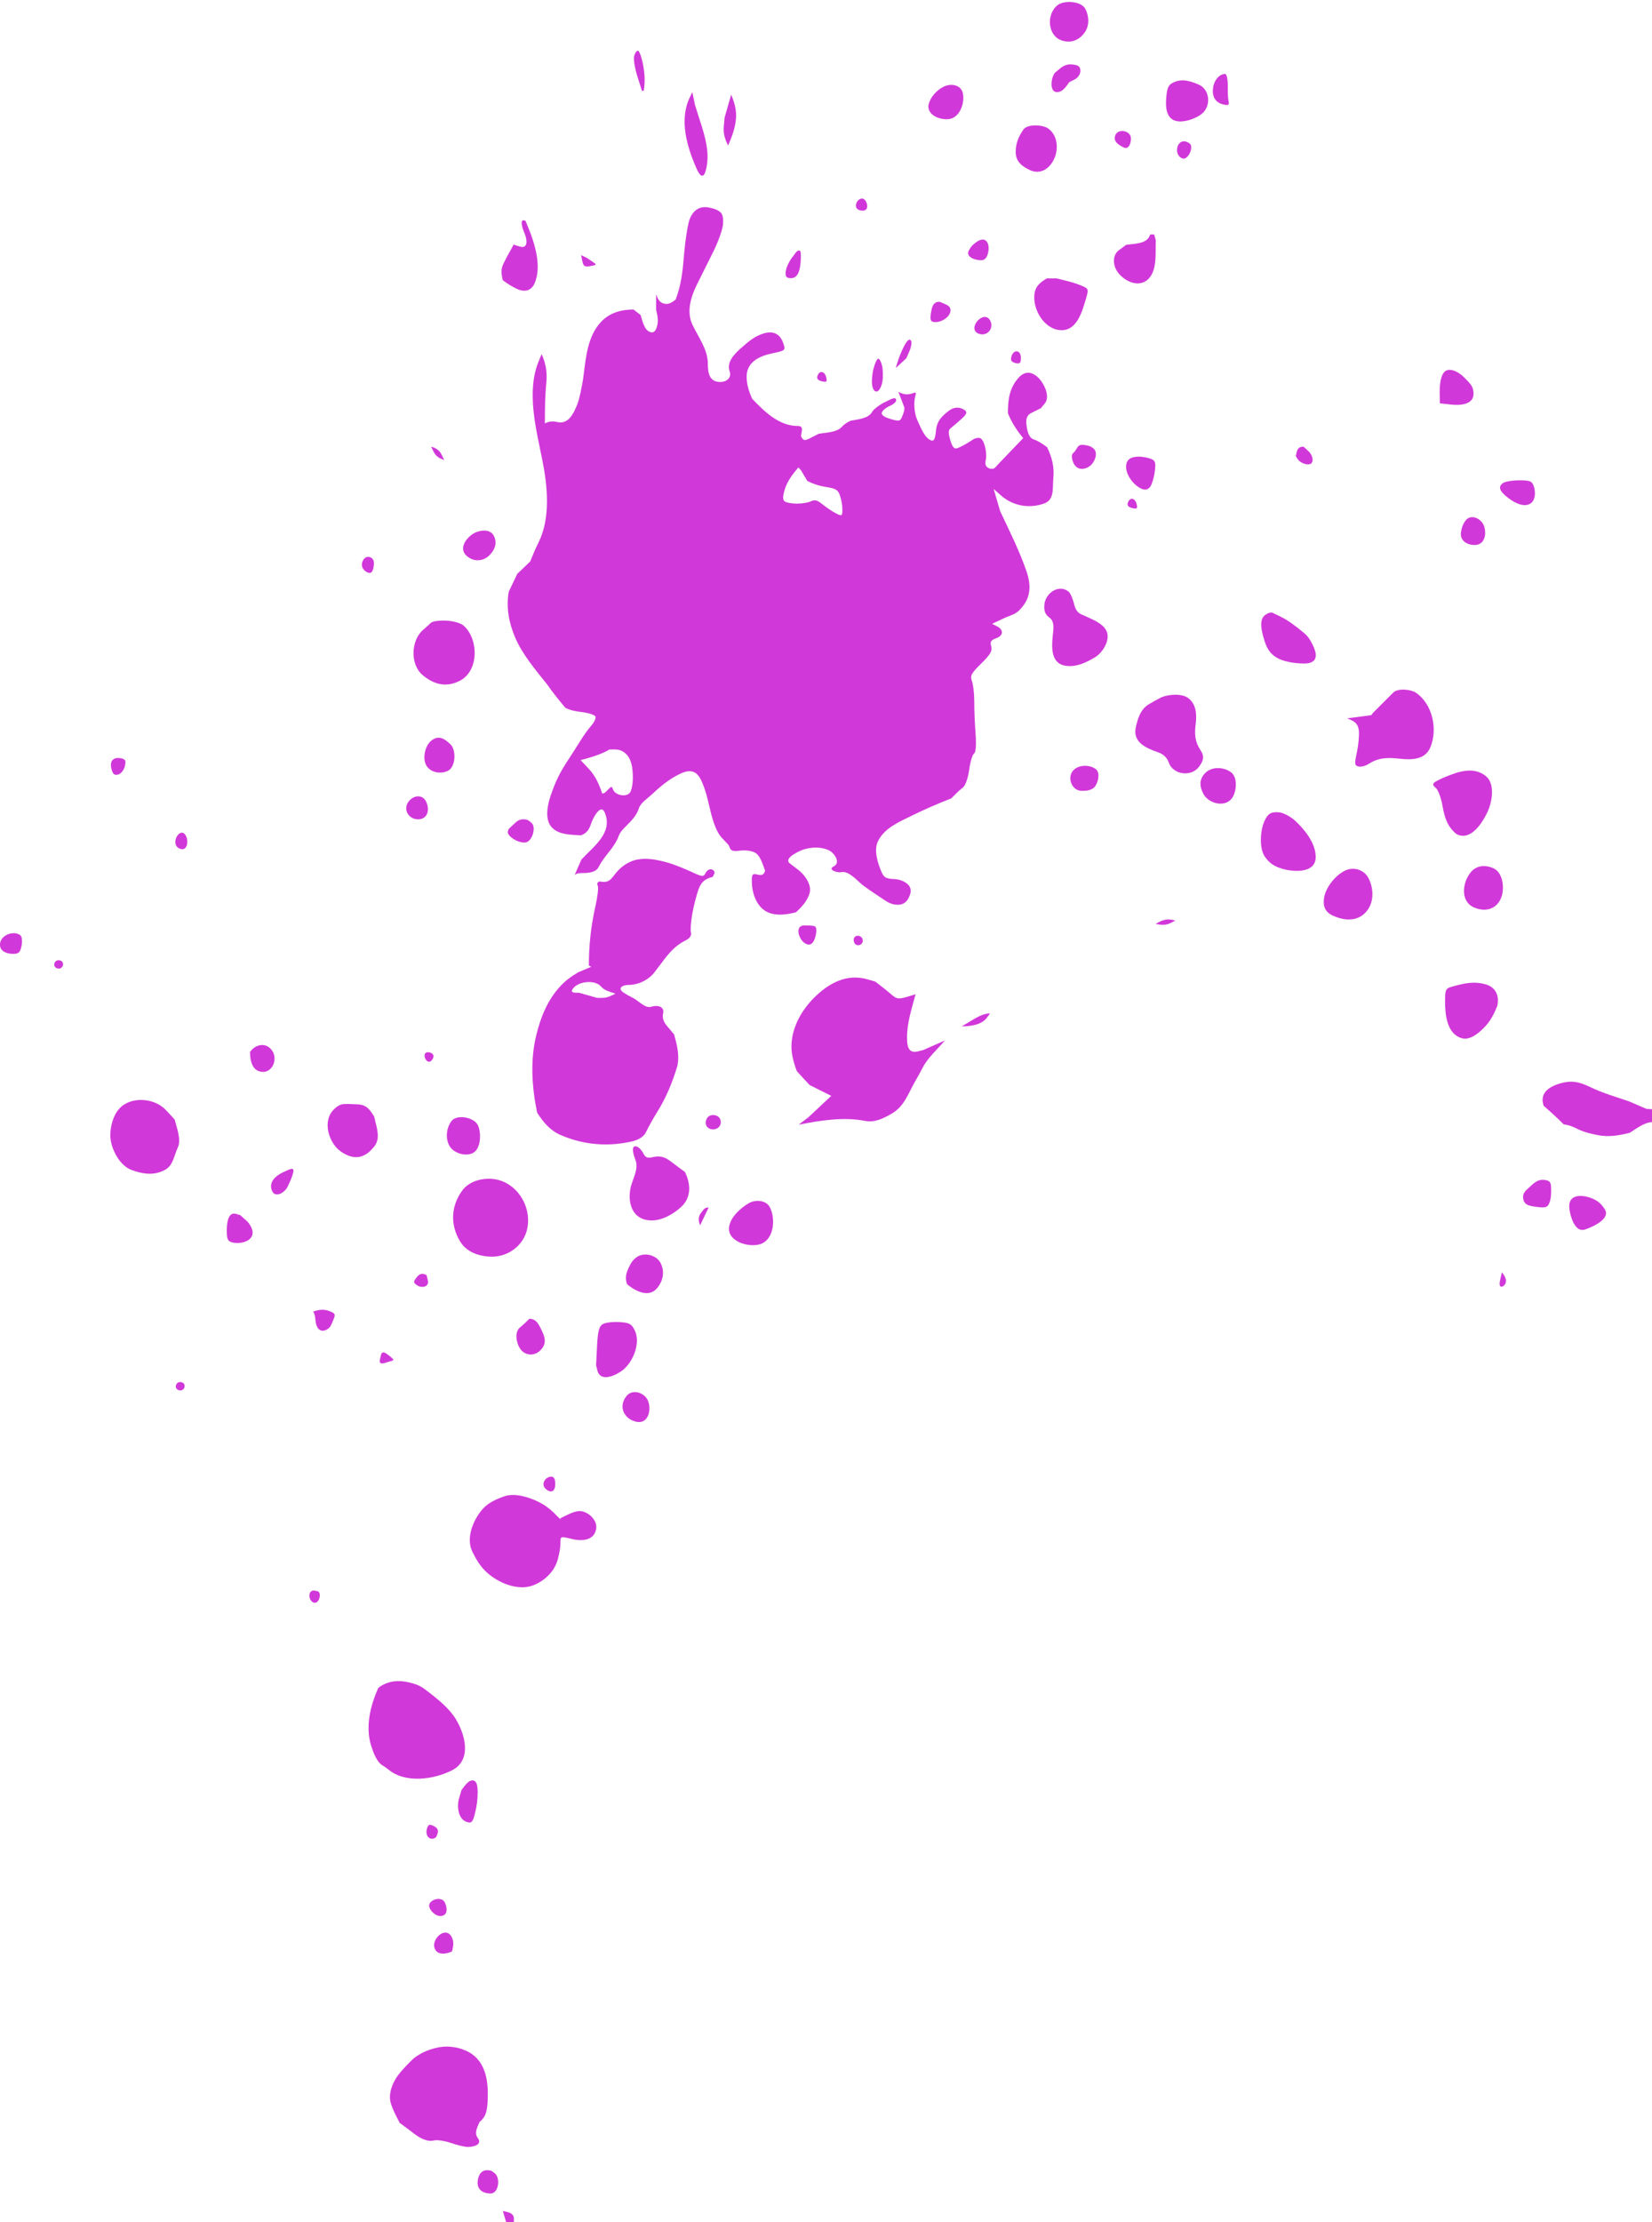
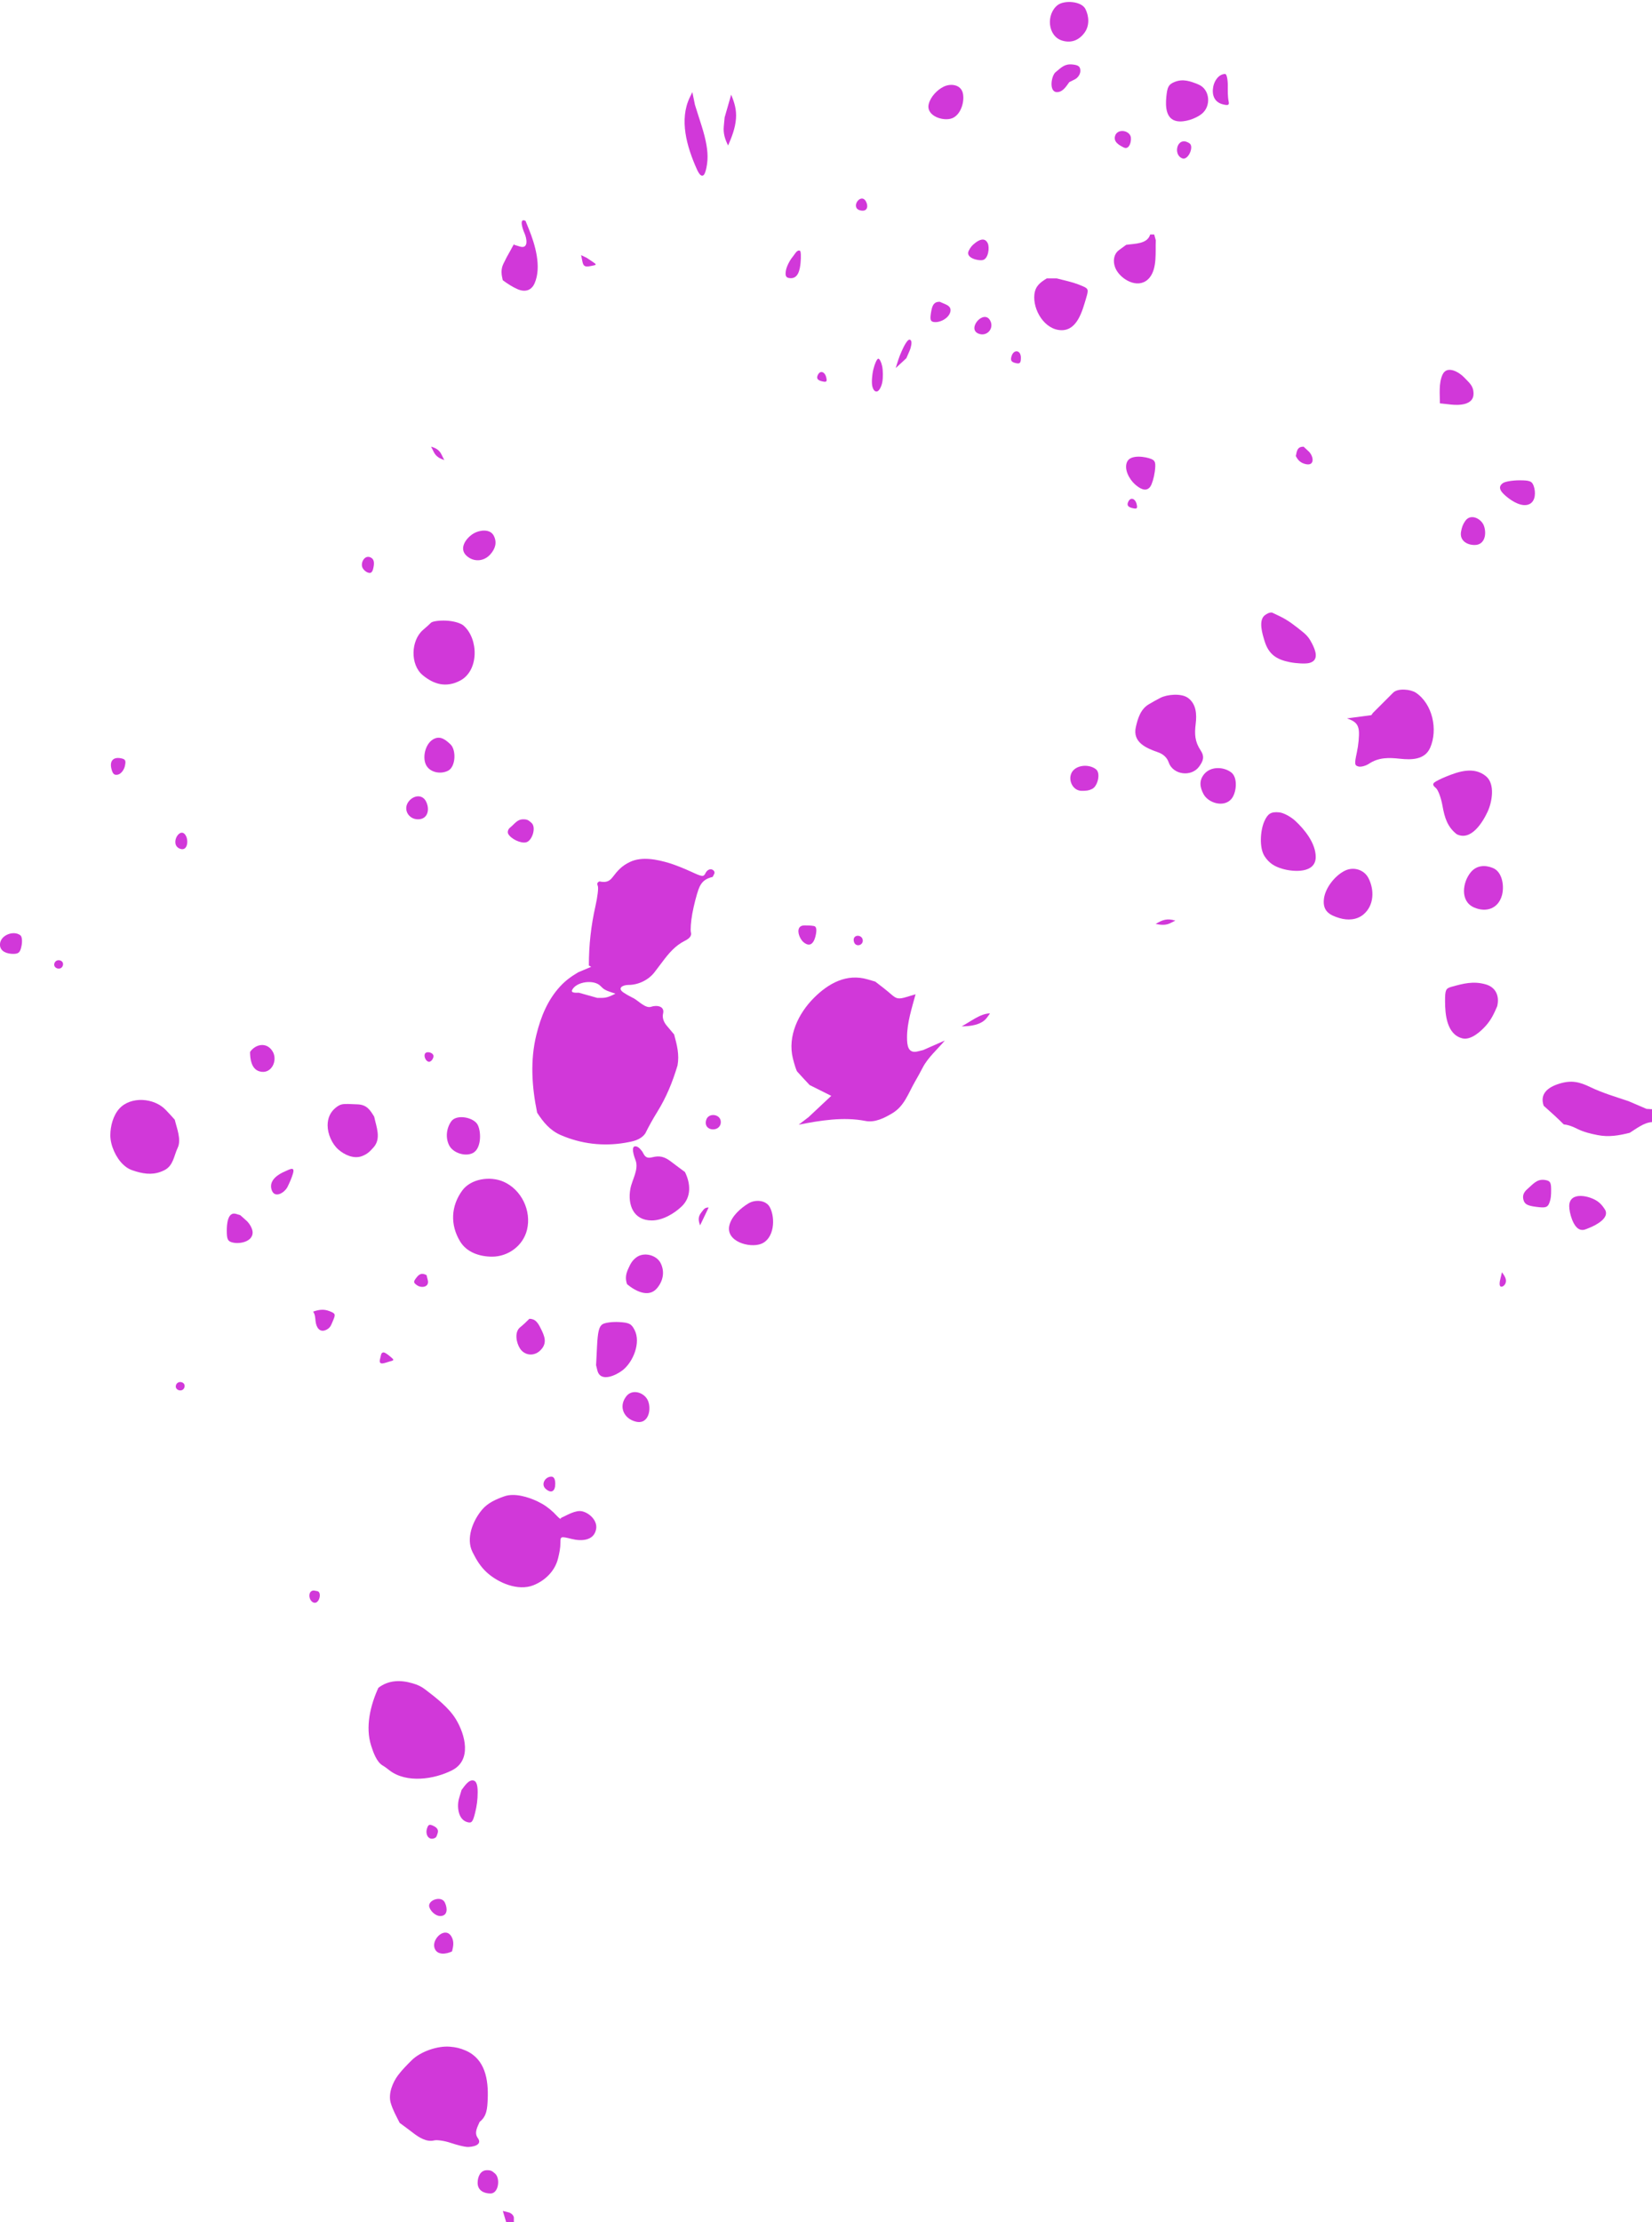
<svg xmlns="http://www.w3.org/2000/svg" fill="#000000" height="517.8" preserveAspectRatio="xMidYMid meet" version="1" viewBox="-0.0 -0.5 385.2 517.8" width="385.2" zoomAndPan="magnify">
  <g fill="#d138d9" fill-rule="evenodd" id="change1_1" stroke-width="0">
-     <path d="m619.26 380.4c-0.789-0.697-1.457-0.852-2.488-1.099-2.318-0.553-3.878 0.495-4.74 2.651-0.436 1.089-1.037 4.953-1.336 8.587-0.286 3.493-0.656 6.897-1.942 10.157-0.811 0.637-1.594 1.223-2.706 0.948-1.129-0.277-1.485-1.215-1.84-2.181v3.618c0.332 1.374 0.622 2.699 0.139 4.094-0.355 1.024-0.807 1.342-1.543 1.088-1.421-0.492-1.806-2.718-2.214-3.975-0.552-0.423-1.103-0.847-1.652-1.269-2.878 0-5.602 0.74-7.658 2.973-2.989 3.245-3.442 8.025-3.96 12.168-0.332 2.653-1.03 5.857-1.552 7.117-0.794 1.922-1.992 4.6-4.633 3.96-1.075-0.258-1.911-0.156-2.863 0.32 0-3.189 0.023-6.309 0.338-9.484 0.244-2.461-0.13-4.461-1.09-6.673l-0.673 1.625c-2.943 7.091-0.627 15.79 0.823 23.039 1.229 6.149 1.976 13.539-0.904 19.3-0.722 1.443-1.334 2.893-1.926 4.391-1.001 0.952-2 1.904-3.001 2.854-0.669 1.406-1.34 2.811-2.009 4.215-0.591 3.717 0.017 7.032 1.445 10.476 1.679 4.048 4.825 7.701 7.539 11.112 1.302 1.892 2.757 3.657 4.221 5.428 1.344 0.671 2.555 0.827 4.071 1.027 1.505 0.198 2.842 0.664 2.97 1.034 0.128 0.371-0.289 1.279-0.928 2.02-1.848 2.142-3.27 4.779-4.844 7.139-1.458 2.188-2.742 4.233-3.744 6.72-1.084 2.692-3.045 7.74-0.473 10.129 1.709 1.587 4.388 1.49 6.569 1.662 1.346-0.466 1.936-1.33 2.387-2.732 0.325-1.012 2.211-4.946 3.208-2.54 1.949 4.7-2.649 7.86-5.479 10.929-0.517 1.192-1.034 2.385-1.552 3.577 0.699-0.596 1.783-0.408 2.67-0.472 1.641-0.122 2.5-0.54 2.949-1.437 0.801-1.607 2.047-2.987 3.116-4.424 0.6-0.867 1.109-1.633 1.479-2.625 0.404-1.087 1.012-1.676 1.838-2.502 1.175-1.176 2.372-2.378 2.886-3.994 0.421-1.328 1.766-2.15 2.777-3.079 2.169-1.996 4.227-3.821 6.921-5.072 2.331-1.081 3.807-0.739 4.912 1.645 1.015 2.187 1.488 4.431 2.044 6.78 0.783 3.306 1.65 5.384 2.718 6.518l1.566 1.662 0.368 0.816c0.451 0.995 2.084 0.454 2.98 0.454 0.974 0 1.67 0.05 2.574 0.4 1.497 0.58 2.062 2.974 2.602 4.326-0.248 0.912-0.692 1.174-1.72 0.92-1.213-0.298-1.376-0.114-1.376 1.563 0 2.32 0.766 4.881 2.502 6.416 2.108 1.867 5.34 1.439 7.814 0.788 1.33-1.244 2.608-2.609 3.146-4.401 0.589-1.963-1.12-4.318-2.552-5.414-0.676-0.517-1.351-1.034-2.028-1.55-1.507-1.151 1.708-2.647 2.604-3.036 1.944-0.844 5.04-0.991 6.88 0.198 0.988 0.64 2.358 2.698 0.74 3.506-1.579 0.789 0.886 1.56 1.706 1.358 1.811-0.445 3.886 2.158 5.155 3.1 1.556 1.156 3.18 2.211 4.793 3.286 1.011 0.704 1.964 1.206 3.252 1.206 1.663 0 2.398-0.974 2.902-2.43 0.796-2.299-1.879-3.463-3.639-3.547-2.132-0.104-2.515-0.356-3.219-2.116-0.78-1.948-1.628-4.733-0.614-6.763 1.526-3.05 4.872-4.432 7.788-5.869 3.056-1.505 6.106-2.828 9.274-4.067l0.906-0.904c0.804-0.805 1.01-0.99 1.866-1.676 0.539-0.432 1.16-2.24 1.41-4.096 0.245-1.826 0.748-3.516 1.117-3.752 0.436-0.278 0.565-1.901 0.368-4.65-0.18-2.523-0.301-5.012-0.301-7.539 0-1.825-0.246-3.953-0.546-4.731-0.47-1.213-0.162-1.79 2.172-4.086 2.144-2.108 2.635-2.954 2.32-3.999-0.317-1.06-0.08-1.44 1.184-1.899 1.692-0.616 1.756-1.985 0.152-2.786l-1.137-0.568c1.052-0.491 2.104-0.98 3.156-1.471l1.389-0.559c1.143-0.461 1.663-0.888 2.454-1.836 2.157-2.588 2.072-5.426 0.954-8.605-1.662-4.736-3.932-9.255-6.066-13.791-0.504-1.724-1.01-3.446-1.514-5.17l1.656 1.473c2.816 2.504 6.636 3.177 10.142 1.912 2.453-0.885 1.9-3.669 2.116-5.856 0.27-2.752-0.311-4.816-1.438-7.243-0.993-0.722-1.984-1.432-3.16-1.838-0.82-0.284-1.324-1.168-1.58-2.774-0.202-1.272-0.32-2.398 0.714-3.209 0.848-0.424 1.694-0.848 2.541-1.272l0.923-1.105c1.39-1.671-0.246-4.914-1.691-6.192-1.463-1.294-3.015-1.382-4.452 0.234-2.16 2.432-2.448 5.204-2.448 8.246 0.923 2.193 2.047 3.954 3.565 5.784l-2.957 3.077c-2.427 2.523-3.063 3.195-3.541 3.736-0.347 0.391-0.99 0.457-1.578 0.164-0.686-0.344-0.882-0.947-0.636-1.965 0.195-0.808 0.047-2.38-0.328-3.495-0.528-1.56-1.041-1.883-2.429-1.332l-1.445 0.904c-0.795 0.499-1.888 1.061-2.431 1.252-0.739 0.26-1.153-0.211-1.648-1.864-0.505-1.687-0.487-2.347 0.081-2.789 0.41-0.32 1.499-1.254 2.422-2.072 1.272-1.132 1.496-1.632 0.928-2.08-1.138-0.892-2.586-0.822-3.715 0.046-1.719 1.32-2.845 2.37-3.068 4.747-0.168 1.785-0.472 2.427-1.056 2.224-1.636-0.567-2.519-3.131-3.243-4.657-0.753-1.587-0.986-4.227-0.453-5.944 0.284-0.915-0.392-0.442-1.125-0.26-1.087 0.266-1.931 8e-3 -2.879-0.466 0.471 1.22 0.94 2.439 1.411 3.659 0 0.757-0.228 1.304-0.514 2.023-0.469 1.188-0.698 1.24-2.776 0.617-1.501-0.449-2.165-0.96-1.973-1.516 0.16-0.461 1.016-1.153 1.903-1.539 0.888-0.385 1.528-1.01 1.425-1.39-0.169-0.615-0.452-0.558-2.615 0.524-1.334 0.666-2.694 1.713-3.022 2.322-0.835 1.555-3.49 1.715-5.032 2.036-0.795 0.399-1.418 0.763-2.022 1.439-1.133 1.268-3.756 1.304-5.341 1.577l-1.808 0.92c-1.265 0.644-1.815 0.902-2.351-0.378l0.2-1.176c0.142-0.82-0.141-1.175-0.936-1.175-4.428 0-7.848-3.42-10.669-6.376-0.724-1.668-1.261-3.275-1.261-5.135 0-3.425 2.998-4.789 5.977-5.422 3.105-0.659 3.127-0.679 2.547-2.395-0.714-2.111-2.302-2.884-4.426-2.28-2.249 0.641-3.708 1.955-5.474 3.52-1.515 1.34-3.338 3.197-2.591 5.356 0.535 1.544-0.78 2.479-2.188 2.479-2.529 0-2.892-2.087-2.892-4.216 0-3.382-2.195-6.188-3.588-9.12-1.485-3.131-0.323-6.652 1.112-9.52 1.261-2.523 2.519-5.046 3.773-7.571 1.08-2.172 2.079-4.949 2.219-6.169 0.155-1.352-0.051-2.49-0.527-2.911zm-22.494 125.83c-1.118-0.812-2.051-0.675-3.415-0.675-2.125 1.217-4.389 1.851-6.744 2.485l1.879 1.996c1.597 1.698 2.434 3.643 3.162 5.799 0.644-0.103 0.931-0.484 1.384-0.968 0.723-0.768 0.864-0.767 1.136 0.017 0.467 1.35 3.095 1.879 3.95 0.706 0.364-0.502 0.662-2.028 0.662-3.394 0-2.138-0.216-4.658-2.014-5.966zm41.952-64.511l-0.734-1.24c-0.201-0.221-0.402-0.444-0.604-0.665-1.341 1.589-2.584 3.162-3.194 5.202-0.478 1.594-0.476 2.339 6e-3 2.719 0.367 0.288 1.655 0.523 2.863 0.523 1.209 0 2.677-0.247 3.265-0.55 1.05-0.54 1.751-0.013 2.551 0.612 1.096 0.844 2.193 1.668 3.436 2.29 1.195 0.596 1.327 0.509 1.327-0.876 0-1.186-0.171-2.096-0.52-3.232-0.431-1.4-0.956-1.759-3.047-2.079-1.653-0.255-3.141-0.704-4.616-1.464z" fill="inherit" transform="translate(-451.22 -331.38)" />
    <path d="m607.3 532.04c-2.828-0.847-6.386-1.602-9.178-0.278-1.896 0.899-2.842 1.958-4.069 3.57-0.872 1.146-1.787 1.226-3.049 0.973-0.523 0.212-0.619 0.5-0.384 1.08 0.176 0.436-0.072 2.529-0.552 4.651-1.046 4.616-1.54 9.146-1.54 13.872 0.181 0.1 0.361 0.201 0.541 0.301-1.005 0.423-2.011 0.847-3.016 1.269-1.644 0.99-2.909 1.872-4.22 3.294-2.943 3.196-4.503 7.084-5.535 11.238-1.489 5.995-1.069 12.184 0.168 18.195 1.443 2.231 3.012 4.137 5.496 5.215 4.742 2.057 9.883 2.673 15.016 1.801 1.84-0.313 3.584-0.637 4.699-2.169 0.867-1.735 1.78-3.386 2.803-5.035 2.133-3.44 3.564-6.959 4.72-10.817 0.466-2.54-0.131-4.786-0.794-7.243l-0.32-0.367c-0.497-0.568-0.974-1.153-1.456-1.734-0.71-0.856-1.012-1.88-0.801-2.731 0.445-1.811-1.533-2.037-2.788-1.603-1.319 0.456-3-1.445-4.079-1.985-0.805-0.403-1.566-0.812-2.316-1.308-1.596-1.057-0.221-1.797 1.098-1.797 2.333 0 4.709-1.162 6.089-2.963 0.612-0.799 1.219-1.599 1.823-2.403 1.51-2.014 3-3.793 5.24-4.913 1.178-0.589 1.622-1.196 1.432-1.955-0.152-0.604-6e-3 -2.592 0.326-4.416 0.332-1.825 0.98-4.354 1.44-5.622 0.654-1.795 1.586-2.488 3.311-2.912l0.353-0.707c0.195-0.389-0.052-0.848-0.546-1.019-0.498-0.172-1.139 0.17-1.438 0.766-0.509 1.017-0.697 1.002-3.46-0.274-1.608-0.742-3.865-1.63-5.014-1.974zm-16.034 28.661c-1.509-1.609-5.656-1.068-6.637 0.895-0.399 0.797 1.155 0.645 1.549 0.645 1.432 0.401 2.864 0.804 4.295 1.205h1.171c1.133 0 2.092-0.476 3.068-0.98l-1.314-0.446c-0.954-0.324-1.445-0.586-2.132-1.319z" fill="inherit" transform="translate(-451.22 -331.38)" />
    <path d="m653.55 559.14c-4.928-1.442-9.146 0.909-12.549 4.31-3.611 3.612-6.195 8.915-4.9 14.123 0.364 1.467 0.816 2.839 1.003 3.049 0.946 1.062 1.926 2.092 2.892 3.135 1.684 0.841 3.366 1.683 5.049 2.524-1.771 1.659-3.541 3.319-5.312 4.977-0.763 0.582-1.525 1.164-2.288 1.747 5.029-0.995 10.46-1.877 15.551-0.877 2.246 0.442 4.441-0.686 6.302-1.803 2.79-1.675 3.682-4.571 5.226-7.272 0.633-1.108 1.258-2.213 1.841-3.349 1.208-2.355 3.471-4.284 5.163-6.322-1.682 0.742-3.362 1.483-5.042 2.224l-1.266 0.311c-2.31 0.569-2.506-1.415-2.506-3.279 0-3.406 1.114-6.768 1.99-10.03l-2.116 0.634c-1.792 0.536-2.319 0.458-3.439-0.514-1.24-1.078-2.539-2.079-3.843-3.075z" fill="inherit" transform="translate(-451.22 -331.38)" />
    <path d="m559.79 808.78c-1.273-0.55-2.279-0.78-3.661-0.893-2.935-0.241-6.902 1.145-8.974 3.217-1.084 1.084-2.14 2.148-3.073 3.371-1.277 1.673-2.381 4.34-1.763 6.487 0.482 1.666 1.312 3.14 2.099 4.684 1.052 0.774 2.101 1.55 3.137 2.345 1.335 1.023 3.118 2.181 4.888 1.74 0.683-0.171 2.419 0.087 3.858 0.571 1.438 0.485 3.144 0.91 3.79 0.945 1.206 0.065 3.755-0.396 2.547-2.056-0.908-1.249-0.111-2.553 0.42-3.777 1.689-1.327 1.785-3.139 1.88-5.26 0.204-4.652-0.609-9.403-5.148-11.374z" fill="inherit" transform="translate(-451.22 -331.38)" />
    <path d="m576.56 680.8c-2.145-1.026-5.368-2.02-7.741-1.186-1.967 0.691-3.887 1.544-5.221 3.146-2.138 2.565-3.787 6.673-2.208 9.829 0.894 1.789 1.802 3.336 3.272 4.7 2.662 2.471 7.329 4.472 10.916 3.059 2.689-1.062 5.018-3.271 5.75-6.208 0.323-1.295 0.568-2.43 0.568-3.76 0-1.444 0.063-1.464 2.624-0.828 2.175 0.54 5.183 0.5 5.698-2.296 0.354-1.931-1.47-3.699-3.196-4.135-1.576-0.399-3.655 0.943-5.063 1.565 0.243 0.796-1.42-1.09-1.672-1.322-1.208-1.114-2.247-1.856-3.727-2.564z" fill="inherit" transform="translate(-451.22 -331.38)" />
    <path d="m547.4 723.19c-2.837-0.829-5.606-0.749-7.956 1.056-1.852 4.053-3.094 9.107-1.673 13.515 0.471 1.46 1.249 3.756 2.672 4.588 0.573 0.336 1.084 0.741 1.611 1.148 3.941 3.029 10.397 2.097 14.577-0.031 4.645-2.361 3.073-8.296 0.904-11.879-1.657-2.737-4.599-4.994-7.119-6.92-1.001-0.765-1.805-1.122-3.016-1.477z" fill="inherit" transform="translate(-451.22 -331.38)" />
    <path d="m568.6 606.28c-3.085-1.339-7.578-0.712-9.61 2.083-2.618 3.598-2.846 7.95-0.486 11.848 1.55 2.558 4.562 3.549 7.471 3.549 3.707 0 7.199-2.515 8.119-6.228 1.109-4.479-1.308-9.435-5.494-11.252z" fill="inherit" transform="translate(-451.22 -331.38)" />
    <path d="m781.34 492.31c-1.173-0.782-4.172-1.1-5.269-2e-3 -1.577 1.577-3.153 3.154-4.731 4.73-0.121 0.172-0.242 0.343-0.364 0.515-1.889 0.252-3.777 0.503-5.668 0.755 1.548 0.577 2.579 1.061 2.762 2.924 0.105 1.08-0.106 3.33-0.467 5-0.588 2.712-0.547 3.062 0.396 3.296 0.581 0.141 1.677-0.152 2.437-0.655 2.271-1.504 4.608-1.443 7.251-1.156 2.675 0.291 5.783 0.256 7.017-2.589 1.819-4.191 0.568-10.19-3.364-12.818z" fill="inherit" transform="translate(-451.22 -331.38)" />
    <path d="m489.88 589.57c-2.699-2.856-8.172-3.248-10.839-0.31-1.433 1.579-2.094 4.088-2.094 6.222 0 2.358 1.314 5.25 3.024 6.838 0.978 0.908 1.714 1.219 3.004 1.596 2.278 0.668 4.362 0.82 6.593-0.317 2.079-1.057 2.2-3.345 3.092-5.227 0.896-1.892-0.235-4.609-0.689-6.528-0.672-0.78-1.384-1.525-2.091-2.274z" fill="inherit" transform="translate(-451.22 -331.38)" />
    <path d="m836.42 592.4c-1.869 0.093-3.661 1.543-5.202 2.496-2.548 0.635-4.884 1.048-7.526 0.52-1.732-0.347-3.19-0.689-4.762-1.476-1-0.5-1.972-0.895-3.079-0.999-1.511-1.512-3.087-2.936-4.689-4.35-0.974-2.815 1.012-4.343 3.67-5.155 2.855-0.872 4.704-0.401 7.226 0.815 2.844 1.372 5.881 2.253 8.872 3.262 1.406 0.603 2.814 1.206 4.221 1.81l0.635 0.03c0.032 0.032 0.634 0.032 0.634 0.032z" fill="inherit" transform="translate(-451.22 -331.38)" />
    <path d="m728.22 493.53c-1.537-1.117-4.828-0.83-6.424-0.012-0.924 0.475-1.82 0.979-2.713 1.508-1.907 1.127-2.561 3.287-3.017 5.302-0.808 3.572 2.424 4.921 5.188 5.884 1.23 0.428 2.101 1.253 2.469 2.344 0.985 2.913 5.277 3.493 7.105 0.978 0.968-1.33 1.308-2.313 0.336-3.781-1.342-2.027-1.437-3.756-1.142-6.163 0.28-2.288 0.121-4.661-1.802-6.06z" fill="inherit" transform="translate(-451.22 -331.38)" />
    <path d="m559.34 476.71c-0.707-0.625-2.355-1.101-4.091-1.183-1.6-0.076-3.195 0.148-3.544 0.498-0.444 0.444-0.992 0.938-1.825 1.649-2.876 2.452-3.052 8.099-0.112 10.549 2.654 2.212 5.477 2.947 8.67 1.322 4.49-2.283 4.408-9.734 0.902-12.835z" fill="inherit" transform="translate(-451.22 -331.38)" />
    <path d="m601.2 599.65c-0.358-0.716-1.048-1.418-1.535-1.561-1.621-0.476-0.492 2.592-0.28 3.121 0.876 2.191-0.797 4.599-1.187 6.766-0.669 3.726 0.732 7.345 4.988 7.345 2.536 0 5.215-1.585 6.97-3.256 2.338-2.224 2.088-5.405 0.774-8.032-1.076-0.792-2.149-1.587-3.21-2.399-1.546-1.18-2.638-1.477-4.435-1.034-1.077 0.265-1.596 0.029-2.085-0.95z" fill="inherit" transform="translate(-451.22 -331.38)" />
-     <path d="m700.36 468.74c-2.296-1.802-5.427 0.404-5.626 3.107-0.097 1.321 0.118 2.2 1.154 2.944 1.34 0.955 0.949 2.829 0.796 4.325-0.276 2.699-0.415 6.387 2.954 6.923 2.506 0.399 4.784-0.719 6.866-1.945 1.838-1.084 3.742-4.107 2.688-6.215-0.946-1.892-3.607-2.76-5.402-3.628-1.332-0.447-1.83-1.327-2.168-2.74-0.286-1.203-0.854-2.448-1.262-2.771z" fill="inherit" transform="translate(-451.22 -331.38)" />
    <path d="m797.72 511.8c-2.83-2.358-6.438-1.097-9.388 0.104-1.087 0.442-2.274 1.038-2.638 1.323-0.462 0.364-0.372 0.748 0.306 1.279 0.53 0.417 1.234 2.284 1.564 4.148 0.492 2.784 1.15 4.945 3.321 6.65 3.345 1.672 6.063-2.786 7.212-5.264 1.037-2.236 1.791-6.434-0.377-8.24z" fill="inherit" transform="translate(-451.22 -331.38)" />
    <path d="m753.22 522.17c-1.056-0.973-2.717-1.853-3.692-1.956-2.024-0.216-2.758 0.378-3.536 2.167-0.893 2.059-1.192 6.072 0.084 8.045 1.038 1.602 2.274 2.391 4.166 2.944 2.46 0.72 7.766 1.163 7.766-2.761 0-3.205-2.602-6.425-4.788-8.439z" fill="inherit" transform="translate(-451.22 -331.38)" />
    <path d="m797.58 560.28c-2.844-0.784-5.091-0.192-7.875 0.576-1.38 0.38-1.538 0.726-1.538 3.349 0 3.089 0.386 7.752 4.029 8.675 1.995 0.505 4.327-1.644 5.492-2.955 1.255-1.412 1.885-2.788 2.633-4.512 0.563-2.291-0.218-4.437-2.741-5.133z" fill="inherit" transform="translate(-451.22 -331.38)" />
    <path d="m534.57 588.26l-2.196-0.085c-1.241 0-1.768 0.014-2.778 0.79-1.348 1.036-1.984 2.487-1.984 4.198 0 2 1.024 4.316 2.486 5.609 1.412 1.248 3.628 2.295 5.546 1.549 1.226-0.477 1.798-1.041 2.678-2.032 1.836-2.065 0.66-4.74 0.146-7.161-1.004-1.644-1.76-2.785-3.898-2.868z" fill="inherit" transform="translate(-451.22 -331.38)" />
    <path d="m699.84 396.32l-2.199-0.548h-2.35c-1.527 0.939-2.655 1.768-2.878 3.723-0.409 3.569 2.379 8.34 6.371 8.34 3.661 0 4.825-4.58 5.673-7.412 0.624-2.088 0.574-2.257-0.878-2.887-1.235-0.534-2.432-0.89-3.739-1.216z" fill="inherit" transform="translate(-451.22 -331.38)" />
    <path d="m770.32 535.56c-1.009-1.986-3.463-2.758-5.509-1.755-2.308 1.133-4.598 4.019-4.892 6.587-0.324 2.833 1.296 3.762 3.633 4.461 1.937 0.58 4.064 0.441 5.603-0.861 2.47-2.09 2.566-5.675 1.165-8.432z" fill="inherit" transform="translate(-451.22 -331.38)" />
    <path d="m749.6 474.49l-1.774-0.843c-0.602-0.057-1.068 0.204-1.571 0.54-1.757 1.172-0.633 4.576-0.175 6.082 0.94 3.097 2.776 4.329 5.894 4.938 1.62 0.318 3.641 0.408 4.493 0.202 2.441-0.59 1.477-2.983 0.705-4.498-0.606-1.19-1.109-1.873-2.142-2.714-1.716-1.396-3.415-2.75-5.43-3.707z" fill="inherit" transform="translate(-451.22 -331.38)" />
    <path d="m599.21 640.9c-0.748-1.495-1.263-1.763-3.664-1.9-1.537-0.088-3.265 0.144-3.843 0.514-0.798 0.515-1.101 1.727-1.27 5.11l-0.224 4.434 0.296 1.202c0.722 2.934 4.44 1.105 5.893-0.032 2.491-1.95 4.265-6.42 2.812-9.328z" fill="inherit" transform="translate(-451.22 -331.38)" />
-     <path d="m695.65 360.84c-1.229-0.894-4.837-1.147-5.819 0.261-1.145 1.641-1.78 3.243-1.78 5.199 0 2.242 1.478 3.353 3.271 4.201 3.325 1.572 5.927-1.624 6.271-4.631 0.222-1.949-0.378-3.893-1.943-5.03z" fill="inherit" transform="translate(-451.22 -331.38)" />
    <path d="m630.75 612.28c-0.91-1.775-3.484-1.867-5.008-0.94-1.84 1.121-3.921 2.968-4.448 5.102-0.925 3.766 4.68 5.378 7.391 4.336 3.08-1.184 3.372-5.954 2.065-8.498z" fill="inherit" transform="translate(-451.22 -331.38)" />
    <path d="m574.51 384.21l-0.752-1.852c-1.651-0.825-0.574 2.149-0.26 2.835 0.552 1.204 1.046 3.782-1.062 3.145l-1.334-0.404c0.242-0.833-0.74 1.121-0.86 1.325-0.598 1.026-1.148 2.05-1.655 3.122-0.619 1.306-0.461 2.488-0.135 3.816 1.096 0.797 2.2 1.538 3.452 2.082 1.682 0.73 3.216 0.367 3.976-1.386 1.662-3.828 0.124-9-1.37-12.683z" fill="inherit" transform="translate(-451.22 -331.38)" />
    <path d="m730.64 350.56c-1.853-0.763-3.607-1.39-5.599-0.555-1.341 0.563-1.648 1.133-1.872 3.492-0.2 2.101-0.156 5.133 2.471 5.616 1.779 0.327 4.351-0.561 5.763-1.669 2.281-1.792 1.989-5.752-0.763-6.884z" fill="inherit" transform="translate(-451.22 -331.38)" />
    <path d="m720.53 386.2l-0.185-0.677h-0.932c-0.656 2.261-3.591 2.12-5.599 2.419l-1.638 1.2c-1.562 1.116-1.515 3.361-0.499 4.932 1.543 2.384 5.347 4.208 7.572 1.538 1.823-2.188 1.348-6.04 1.467-8.734z" fill="inherit" transform="translate(-451.22 -331.38)" />
    <path d="m799.33 533.18c-1.826-0.757-3.8-0.635-5.138 0.953-1.947 2.314-2.607 6.792 0.746 8.247 2.796 1.213 5.588 0.296 6.478-2.771 0.585-2.02 0.21-5.476-2.086-6.429z" fill="inherit" transform="translate(-451.22 -331.38)" />
    <path d="m704.3 332.96c-0.942-1.839-4.934-2.067-6.452-0.906-2.737 2.094-2.401 7.28 1.087 8.303 2.176 0.637 3.943-0.173 5.183-1.879 1.189-1.634 1.038-3.85 0.182-5.518z" fill="inherit" transform="translate(-451.22 -331.38)" />
    <path d="m605.26 625.26c-0.95-1.901-3.925-2.666-5.688-1.312-1.004 0.772-1.345 1.498-1.876 2.656-0.578 1.268-0.705 2.303-0.265 3.575 1.816 1.513 5.012 3.309 7.004 0.919 1.372-1.647 1.855-3.778 0.825-5.838z" fill="inherit" transform="translate(-451.22 -331.38)" />
    <path d="m614.82 360.22l-1.561-4.917c-0.201-0.984-0.403-1.968-0.603-2.953l-0.572 1.176c-2.562 5.266-0.698 11.561 1.559 16.652 0.64 1.445 1.139 1.913 1.629 1.528 0.39-0.306 0.798-1.908 0.908-3.562 0.136-2.033-0.304-4.598-1.36-7.924z" fill="inherit" transform="translate(-451.22 -331.38)" />
    <path d="m562.62 593.06c-0.888-1.776-4.949-2.592-6.188-0.825-1.1 1.569-1.388 3.768-0.488 5.568 0.896 1.791 3.764 2.711 5.536 1.803 1.962-1.007 1.995-4.836 1.14-6.546z" fill="inherit" transform="translate(-451.22 -331.38)" />
    <path d="m738.26 510.86c-1.842-1.339-4.742-1.363-6.236 0.408-1.267 1.5-1.035 3.053-0.199 4.649 1.131 2.159 4.809 3.227 6.541 1.148 1.176-1.412 1.562-4.992-0.106-6.205z" fill="inherit" transform="translate(-451.22 -331.38)" />
    <path d="m792.66 418.88c-1.199-1.269-4.043-2.969-5.092-0.665-0.904 1.984-0.603 4.535-0.603 6.668l2.588 0.288c1.885 0.209 5.253 0.128 5.253-2.508 0-1.859-0.934-2.5-2.146-3.783z" fill="inherit" transform="translate(-451.22 -331.38)" />
    <path d="m675.72 352.56c-0.477-1.974-2.796-2.286-4.443-1.489-1.545 0.748-3.073 2.359-3.5 4.049-0.702 2.778 3.398 4.12 5.444 3.326 2.052-0.795 2.976-3.916 2.499-5.886z" fill="inherit" transform="translate(-451.22 -331.38)" />
    <path d="m823.91 611c-1.808-1.421-6.791-2.62-6.791 0.995 0 1.497 0.896 4.883 2.488 5.435 0.838 0.289 1.391-0.075 2.214-0.395 1.494-0.583 4.866-2.34 3.602-4.293-0.46-0.711-0.85-1.22-1.513-1.742z" fill="inherit" transform="translate(-451.22 -331.38)" />
    <path d="m556.24 504.34c-1.086-1.009-2.268-2.009-3.808-1.268-1.958 0.941-2.749 4.077-1.945 5.927 0.827 1.906 3.408 2.409 5.188 1.52 1.844-0.923 1.955-4.89 0.565-6.179z" fill="inherit" transform="translate(-451.22 -331.38)" />
    <path d="m577.22 640.32c-0.612-1.207-1.212-2.08-2.564-2.08-0.688 0.689-1.382 1.36-2.142 1.97-1.42 1.139-0.888 3.655-0.049 4.952 1.075 1.659 3.221 1.858 4.649 0.531 1.878-1.743 1.068-3.477 0.106-5.373z" fill="inherit" transform="translate(-451.22 -331.38)" />
    <path d="m719.68 437.86c-1.373-0.57-4.78-1.09-5.617 0.585-0.875 1.751 0.521 4.183 1.796 5.311 0.972 0.861 2.539 1.969 3.575 0.546 0.394-0.544 0.866-2.11 1.048-3.481 0.27-2.055 0.13-2.575-0.802-2.961z" fill="inherit" transform="translate(-451.22 -331.38)" />
    <path d="m566.35 455.73c-0.875-1.691-3.375-1.312-4.695-0.522-1.776 1.06-3.5 3.483-1.675 5.178 1.668 1.549 4.064 1.39 5.564-0.296 1.152-1.296 1.632-2.762 0.806-4.36z" fill="inherit" transform="translate(-451.22 -331.38)" />
    <path d="m808.85 444.19c-0.401-1.162-0.903-1.366-3.337-1.366-1.576 0-3.29 0.28-3.81 0.622-1.65 1.09-0.069 2.452 0.852 3.22 1.24 1.035 3.615 2.538 5.314 1.688 1.454-0.726 1.433-2.862 0.981-4.164z" fill="inherit" transform="translate(-451.22 -331.38)" />
    <path d="m602.22 657.14c-0.903-1.767-3.58-2.592-4.943-0.866-1.921 2.434-0.59 5.251 2.196 5.936 3.09 0.762 3.731-3.141 2.747-5.07z" fill="inherit" transform="translate(-451.22 -331.38)" />
    <path d="m562.6 748.55c0-1.626-0.296-2.503-0.904-2.682-1.204-0.354-2.241 1.419-2.857 2.196l-0.571 1.904c-0.529 1.768-0.315 4.915 1.865 5.568 1.054 0.316 1.331 2e-3 1.854-2.1 0.42-1.692 0.613-3.145 0.613-4.886z" fill="inherit" transform="translate(-451.22 -331.38)" />
    <path d="m812.9 608.16c0-1.747-0.234-2.101-1.508-2.281-1.846-0.26-2.764 1.045-4.036 2.132-0.858 0.732-1.154 1.509-0.926 2.434 0.264 1.07 0.887 1.431 2.934 1.7 2.164 0.287 2.676 0.155 3.068-0.786 0.457-1.106 0.468-1.994 0.468-3.199z" fill="inherit" transform="translate(-451.22 -331.38)" />
    <path d="m508.68 615.37l-1.448-1.288-0.964-0.288c-2.051-0.61-2.171 2.718-2.171 3.892 0 2.043 0.225 2.502 1.367 2.776 1.682 0.408 4.664-0.197 4.664-2.337 0-0.807-0.652-2.048-1.448-2.755z" fill="inherit" transform="translate(-451.22 -331.38)" />
    <path d="m706.76 510.16c-1.826-1.435-5.479-0.963-5.926 1.575-0.282 1.598 0.799 3.46 2.631 3.46 0.996 0 1.603-0.032 2.481-0.486 1.195-0.617 1.998-3.618 0.814-4.549z" fill="inherit" transform="translate(-451.22 -331.38)" />
    <path d="m797.23 453.42c-0.601-1.654-3.076-2.953-4.348-1.137-0.597 0.855-0.797 1.483-0.986 2.512-0.372 2.025 1.32 3.104 3.157 3.104 2.417 0 2.853-2.617 2.177-4.479z" fill="inherit" transform="translate(-451.22 -331.38)" />
    <path d="m514.73 575.83c-1.41-2.18-3.964-1.574-5.207 0.211 0 1.631 0.301 3.965 2.169 4.527 2.819 0.845 4.426-2.594 3.038-4.738z" fill="inherit" transform="translate(-451.22 -331.38)" />
    <path d="m703.13 347.42c0-1.015-0.412-1.359-1.809-1.508-1.883-0.202-2.62 0.708-3.952 1.776-1.05 0.842-1.612 4.664 0.305 4.664 1.372 0 2.164-1.354 2.871-2.326l1.293-0.646c0.727-0.364 1.292-1.22 1.292-1.96z" fill="inherit" transform="translate(-451.22 -331.38)" />
-     <path d="m706.12 435.35c-0.72-0.567-1.25-0.648-2.164-0.775-1.705-0.237-1.469 1.08-2.498 1.888-0.367 0.288-0.4 1.052-0.083 1.968 0.641 1.851 2.264 2.178 3.835 1.162 1.141-0.739 2.294-3.156 0.91-4.243z" fill="inherit" transform="translate(-451.22 -331.38)" />
    <path d="m575.15 522.66c-0.71-0.628-0.979-0.83-1.92-0.83-1.427 0-1.975 1.046-3.08 1.935-0.455 0.364-0.655 1.008-0.444 1.428 0.578 1.159 2.94 2.34 4.226 1.989 1.407-0.384 2.374-3.501 1.218-4.522z" fill="inherit" transform="translate(-451.22 -331.38)" />
    <path d="m550.57 517.69c-0.892-1.784-2.942-1.43-4.03-0.056-1.443 1.821-0.091 4.198 2.148 4.198 2.29 0 2.806-2.293 1.882-4.142z" fill="inherit" transform="translate(-451.22 -331.38)" />
    <path d="m622.83 358.54c0.16-2.036-0.351-3.761-1.123-5.59-0.508 1.766-1.016 3.534-1.524 5.301l-0.195 2.071c-0.157 1.674 0.28 3.02 1.007 4.47 0.877-2.024 1.659-4.017 1.835-6.252z" fill="inherit" transform="translate(-451.22 -331.38)" />
    <path d="m737.51 350.84c0-1.493-0.271-2.715-0.603-2.715-1.532 0-2.531 1.612-2.787 2.926-0.373 1.916 0.211 3.65 2.25 4.152 1.232 0.304 1.501 0.176 1.341-0.635-0.247-1.241-0.201-2.463-0.201-3.728z" fill="inherit" transform="translate(-451.22 -331.38)" />
    <path d="m566.68 837.48c-0.702-0.621-0.968-0.809-1.898-0.809-1.646 0-2.191 1.676-2.191 2.951 0 1.812 1.524 2.477 2.997 2.477 1.934 0 2.306-3.545 1.092-4.619z" fill="inherit" transform="translate(-451.22 -331.38)" />
    <path d="m455.98 548.87c-1.601-1.257-4.768-6e-3 -4.768 2.162 0 1.654 1.715 2.161 3.08 2.161 1.296 0 1.65-0.344 1.955-1.911 0.211-1.084 0.096-2.128-0.267-2.412z" fill="inherit" transform="translate(-451.22 -331.38)" />
    <path d="m528.85 638.72c0.673-1.553 0.61-1.721-0.858-2.285-1.34-0.514-2.47-0.307-3.756 0.13 0.484 0.711 0.472 1.451 0.575 2.314 0.169 1.413 0.981 2.684 2.521 1.913 0.943-0.471 1.096-1.101 1.518-2.072z" fill="inherit" transform="translate(-451.22 -331.38)" />
    <path d="m519.52 604.43c0.548-1.852-0.806-0.981-1.856-0.54-1.574 0.663-3.679 2.007-3.166 4.091 0.596 2.422 3.091 0.928 3.791-0.535 0.48-1.001 0.916-1.953 1.231-3.016z" fill="inherit" transform="translate(-451.22 -331.38)" />
    <path d="m556.56 782.36c-1.362-2.655-4.59 0.23-4.064 2.372 0.48 1.945 2.802 1.606 4.127 0.944 0.287-1.136 0.509-2.203-0.063-3.316z" fill="inherit" transform="translate(-451.22 -331.38)" />
    <path d="m671.71 401.81l-1.385-0.602c-1.384 0-1.734 0.899-1.976 2.271-0.32 1.804-0.207 2.305 0.55 2.439 1.451 0.257 3.544-0.86 3.907-2.336 0.199-0.81-0.14-1.356-1.096-1.772z" fill="inherit" transform="translate(-451.22 -331.38)" />
    <path d="m681.52 387.54c-0.71-1.42-2.032-0.72-2.898-0.052-0.74 0.573-1.1 0.996-1.518 1.833-0.811 1.619 2.049 2.383 3.229 2.175 1.356-0.24 1.679-2.974 1.187-3.956z" fill="inherit" transform="translate(-451.22 -331.38)" />
    <path d="m637.89 392.12c0.134-1.43 0.076-2.683-0.129-2.786-0.696-0.348-1.228 0.824-1.675 1.352-0.716 0.847-1.436 2.276-1.602 3.176-0.222 1.21-0.036 1.686 0.705 1.816 2.144 0.379 2.548-1.929 2.701-3.558z" fill="inherit" transform="translate(-451.22 -331.38)" />
    <path d="m641 546.7c-0.742-0.131-1.449-0.14-2.204-0.14-2.286 0-1.365 2.949-0.206 3.916 1.724 1.436 2.569-0.16 2.88-1.847 0.222-1.213 0.072-1.833-0.47-1.929z" fill="inherit" transform="translate(-451.22 -331.38)" />
    <path d="m656.92 416.25c-0.2-0.977-0.608-1.777-0.904-1.777s-0.81 1.1-1.143 2.444c-0.331 1.344-0.448 3.122-0.259 3.952 0.212 0.937 0.658 1.4 1.174 1.221 0.457-0.159 0.981-1.137 1.165-2.175 0.183-1.038 0.168-2.686-0.033-3.665z" fill="inherit" transform="translate(-451.22 -331.38)" />
-     <path d="m601.17 345.99c-0.345-1.807-0.888-3.286-1.206-3.286-0.319 0-0.718 0.582-0.887 1.294-0.169 0.71 0.172 2.814 0.759 4.673l1.068 3.381h0.413c0.356-2.057 0.249-3.992-0.147-6.062z" fill="inherit" transform="translate(-451.22 -331.38)" />
    <path d="m682.14 405.66c-1.454-2.906-5.694 1.966-2.644 3.022 1.898 0.656 3.532-1.246 2.644-3.022z" fill="inherit" transform="translate(-451.22 -331.38)" />
    <path d="m714.82 362.57c-0.593-1.43-3.1-1.647-3.591-0.023-0.432 1.427 0.96 2.176 2.015 2.704 1.412 0.707 1.927-1.836 1.576-2.681z" fill="inherit" transform="translate(-451.22 -331.38)" />
    <path d="m554.91 774.22c-0.838-1.615-4.135-0.453-3.567 1.187 0.384 1.11 1.817 2.389 3.132 1.934 1.291-0.446 0.904-2.216 0.435-3.121z" fill="inherit" transform="translate(-451.22 -331.38)" />
    <path d="m756.35 436.07l-1.169-1.087c-1.437 0-1.567 0.916-1.809 2.183 0.5 1 1.093 1.584 2.25 1.869 2.246 0.554 1.93-1.85 0.728-2.965z" fill="inherit" transform="translate(-451.22 -331.38)" />
    <path d="m480.32 509.49c0.324-1.337 0.167-1.672-0.883-1.88-1.826-0.364-2.676 0.636-2.246 2.407 0.306 1.268 0.685 1.602 1.57 1.385 0.64-0.157 1.343-1.017 1.559-1.912z" fill="inherit" transform="translate(-451.22 -331.38)" />
    <path d="m619.29 592.38c0-1.877-2.875-2.264-3.404-0.475-0.805 2.727 3.404 2.942 3.404 0.475z" fill="inherit" transform="translate(-451.22 -331.38)" />
    <path d="m728.63 364.33c-0.364-0.287-0.96-0.521-1.321-0.521-1.896 0-2.308 3.326-0.375 3.996 1.323 0.457 2.718-2.671 1.696-3.475z" fill="inherit" transform="translate(-451.22 -331.38)" />
    <path d="m494.59 525.72c-1.309-2.527-3.946 1.914-1.466 2.944 1.77 0.734 2.098-1.722 1.466-2.944z" fill="inherit" transform="translate(-451.22 -331.38)" />
    <path d="m663.29 412.68c0.4-0.924 0.57-1.984 0.378-2.356-0.624-1.211-1.904 1.761-2.188 2.373-0.598 1.289-0.989 2.607-1.401 3.965 0.827-0.769 1.655-1.537 2.483-2.305z" fill="inherit" transform="translate(-451.22 -331.38)" />
    <path d="m538.33 462.99c0.218-1.186 0.016-1.836-0.678-2.183-1.342-0.671-2.367 1.091-1.96 2.263 0.173 0.501 0.769 1.069 1.322 1.261 0.746 0.259 1.086-0.087 1.316-1.341z" fill="inherit" transform="translate(-451.22 -331.38)" />
    <path d="m580.69 676.7c0-1.085-0.318-1.673-0.906-1.673-1.476 0-2.492 1.82-1.336 2.842 1.362 1.204 2.242 0.53 2.242-1.169z" fill="inherit" transform="translate(-451.22 -331.38)" />
    <path d="m550.97 629.24l-0.292-1.181c-0.924-0.463-1.552-0.427-2.276 0.489-0.828 1.047-0.826 1.236 0.019 1.85 1.06 0.772 2.953 0.484 2.549-1.158z" fill="inherit" transform="translate(-451.22 -331.38)" />
    <path d="m553.26 758.15c0.244-0.704-0.05-1.264-0.88-1.678-1.042-0.522-1.31-0.408-1.634 0.688-0.342 1.158 0.304 2.549 1.555 2.208 0.711-0.194 0.717-0.52 0.959-1.218z" fill="inherit" transform="translate(-451.22 -331.38)" />
    <path d="m653.18 377.92c-1.171-2.341-3.84 1.384-1.383 1.989 1.628 0.4 1.939-0.877 1.383-1.989z" fill="inherit" transform="translate(-451.22 -331.38)" />
    <path d="m681.37 568.03l0.7-0.963c-2.261 0-4.624 1.988-6.625 3.015 1.988 0 4.649-0.297 5.925-2.052z" fill="inherit" transform="translate(-451.22 -331.38)" />
    <path d="m542.14 646.98c-0.729-0.602-1.224-0.905-1.477-0.905-0.652 0-0.625 0.837-0.792 1.407-0.545 1.87 1.127 0.993 2.221 0.704 1.103-0.291 1.104-0.334 0.048-1.206z" fill="inherit" transform="translate(-451.22 -331.38)" />
    <path d="m689.26 414.23c0-1.786-1.676-2.02-2.183-0.314-0.282 0.946-0.061 1.33 0.904 1.568 1.056 0.26 1.279 0.041 1.279-1.254z" fill="inherit" transform="translate(-451.22 -331.38)" />
    <path d="m525.2 701.71l-0.804-0.142c-1.476 0-1.261 2.394-0.05 2.812 1.334 0.463 2.016-2.465 0.854-2.67z" fill="inherit" transform="translate(-451.22 -331.38)" />
    <path d="m569.23 848.74l-0.763-2.572 1.287 0.316c0.706 0.173 1.285 0.753 1.285 1.286v0.97h-1.809z" fill="inherit" transform="translate(-451.22 -331.38)" />
    <path d="m589.24 391.78l-1.248-0.828c-0.423-0.201-0.846-0.401-1.27-0.603l0.287 1.422c0.233 1.165 0.575 1.369 1.881 1.129 1.568-0.289 1.575-0.308 0.35-1.12z" fill="inherit" transform="translate(-451.22 -331.38)" />
    <path d="m652.38 549.9c-0.23-1.297-2.398-1.277-2.075 0.344 0.305 1.541 2.312 0.999 2.075-0.344z" fill="inherit" transform="translate(-451.22 -331.38)" />
    <path d="m716.24 448.33c-0.311-1.261-1.471-1.761-2.017-0.332-0.251 0.655 0.058 1.06 0.985 1.287 1.137 0.28 1.299 0.132 1.032-0.955z" fill="inherit" transform="translate(-451.22 -331.38)" />
    <path d="m643.86 418.78c-0.31-1.261-1.47-1.761-2.018-0.332-0.249 0.653 0.06 1.059 0.986 1.287 1.137 0.28 1.3 0.13 1.032-0.955z" fill="inherit" transform="translate(-451.22 -331.38)" />
    <path d="m552.27 576.84c-0.109-0.4-0.68-0.727-1.268-0.727-1.624 0-0.405 2.924 0.684 2.068 0.429-0.337 0.692-0.941 0.584-1.341z" fill="inherit" transform="translate(-451.22 -331.38)" />
    <path d="m802.28 629.91c0.329-0.953-0.343-1.791-0.844-2.525l-0.403 1.689c-0.26 1.087-0.163 1.688 0.273 1.688 0.374 0 0.811-0.384 0.974-0.852z" fill="inherit" transform="translate(-451.22 -331.38)" />
    <path d="m615.46 614.38l0.996-2.08c-0.949 0-1.108 0.405-1.725 1.185-0.8 1.012-0.676 1.886-0.268 2.975z" fill="inherit" transform="translate(-451.22 -331.38)" />
    <path d="m465.86 555.95c0.443-1.28-1.478-1.8-1.93-0.623-0.475 1.236 1.501 1.863 1.93 0.623z" fill="inherit" transform="translate(-451.22 -331.38)" />
    <path d="m494.21 654.26c0.443-1.278-1.478-1.798-1.93-0.621-0.475 1.236 1.501 1.861 1.93 0.621z" fill="inherit" transform="translate(-451.22 -331.38)" />
    <path d="m554.16 436.8c-0.543-1.083-1.336-1.504-2.42-1.823l0.624 1.248c0.54 1.08 1.381 1.511 2.448 1.88z" fill="inherit" transform="translate(-451.22 -331.38)" />
    <path d="m724.1 546.03l1.176-0.59c-1.851-0.562-2.967-0.232-4.582 0.784 1.171 0.207 2.283 0.366 3.406-0.194z" fill="inherit" transform="translate(-451.22 -331.38)" />
  </g>
</svg>